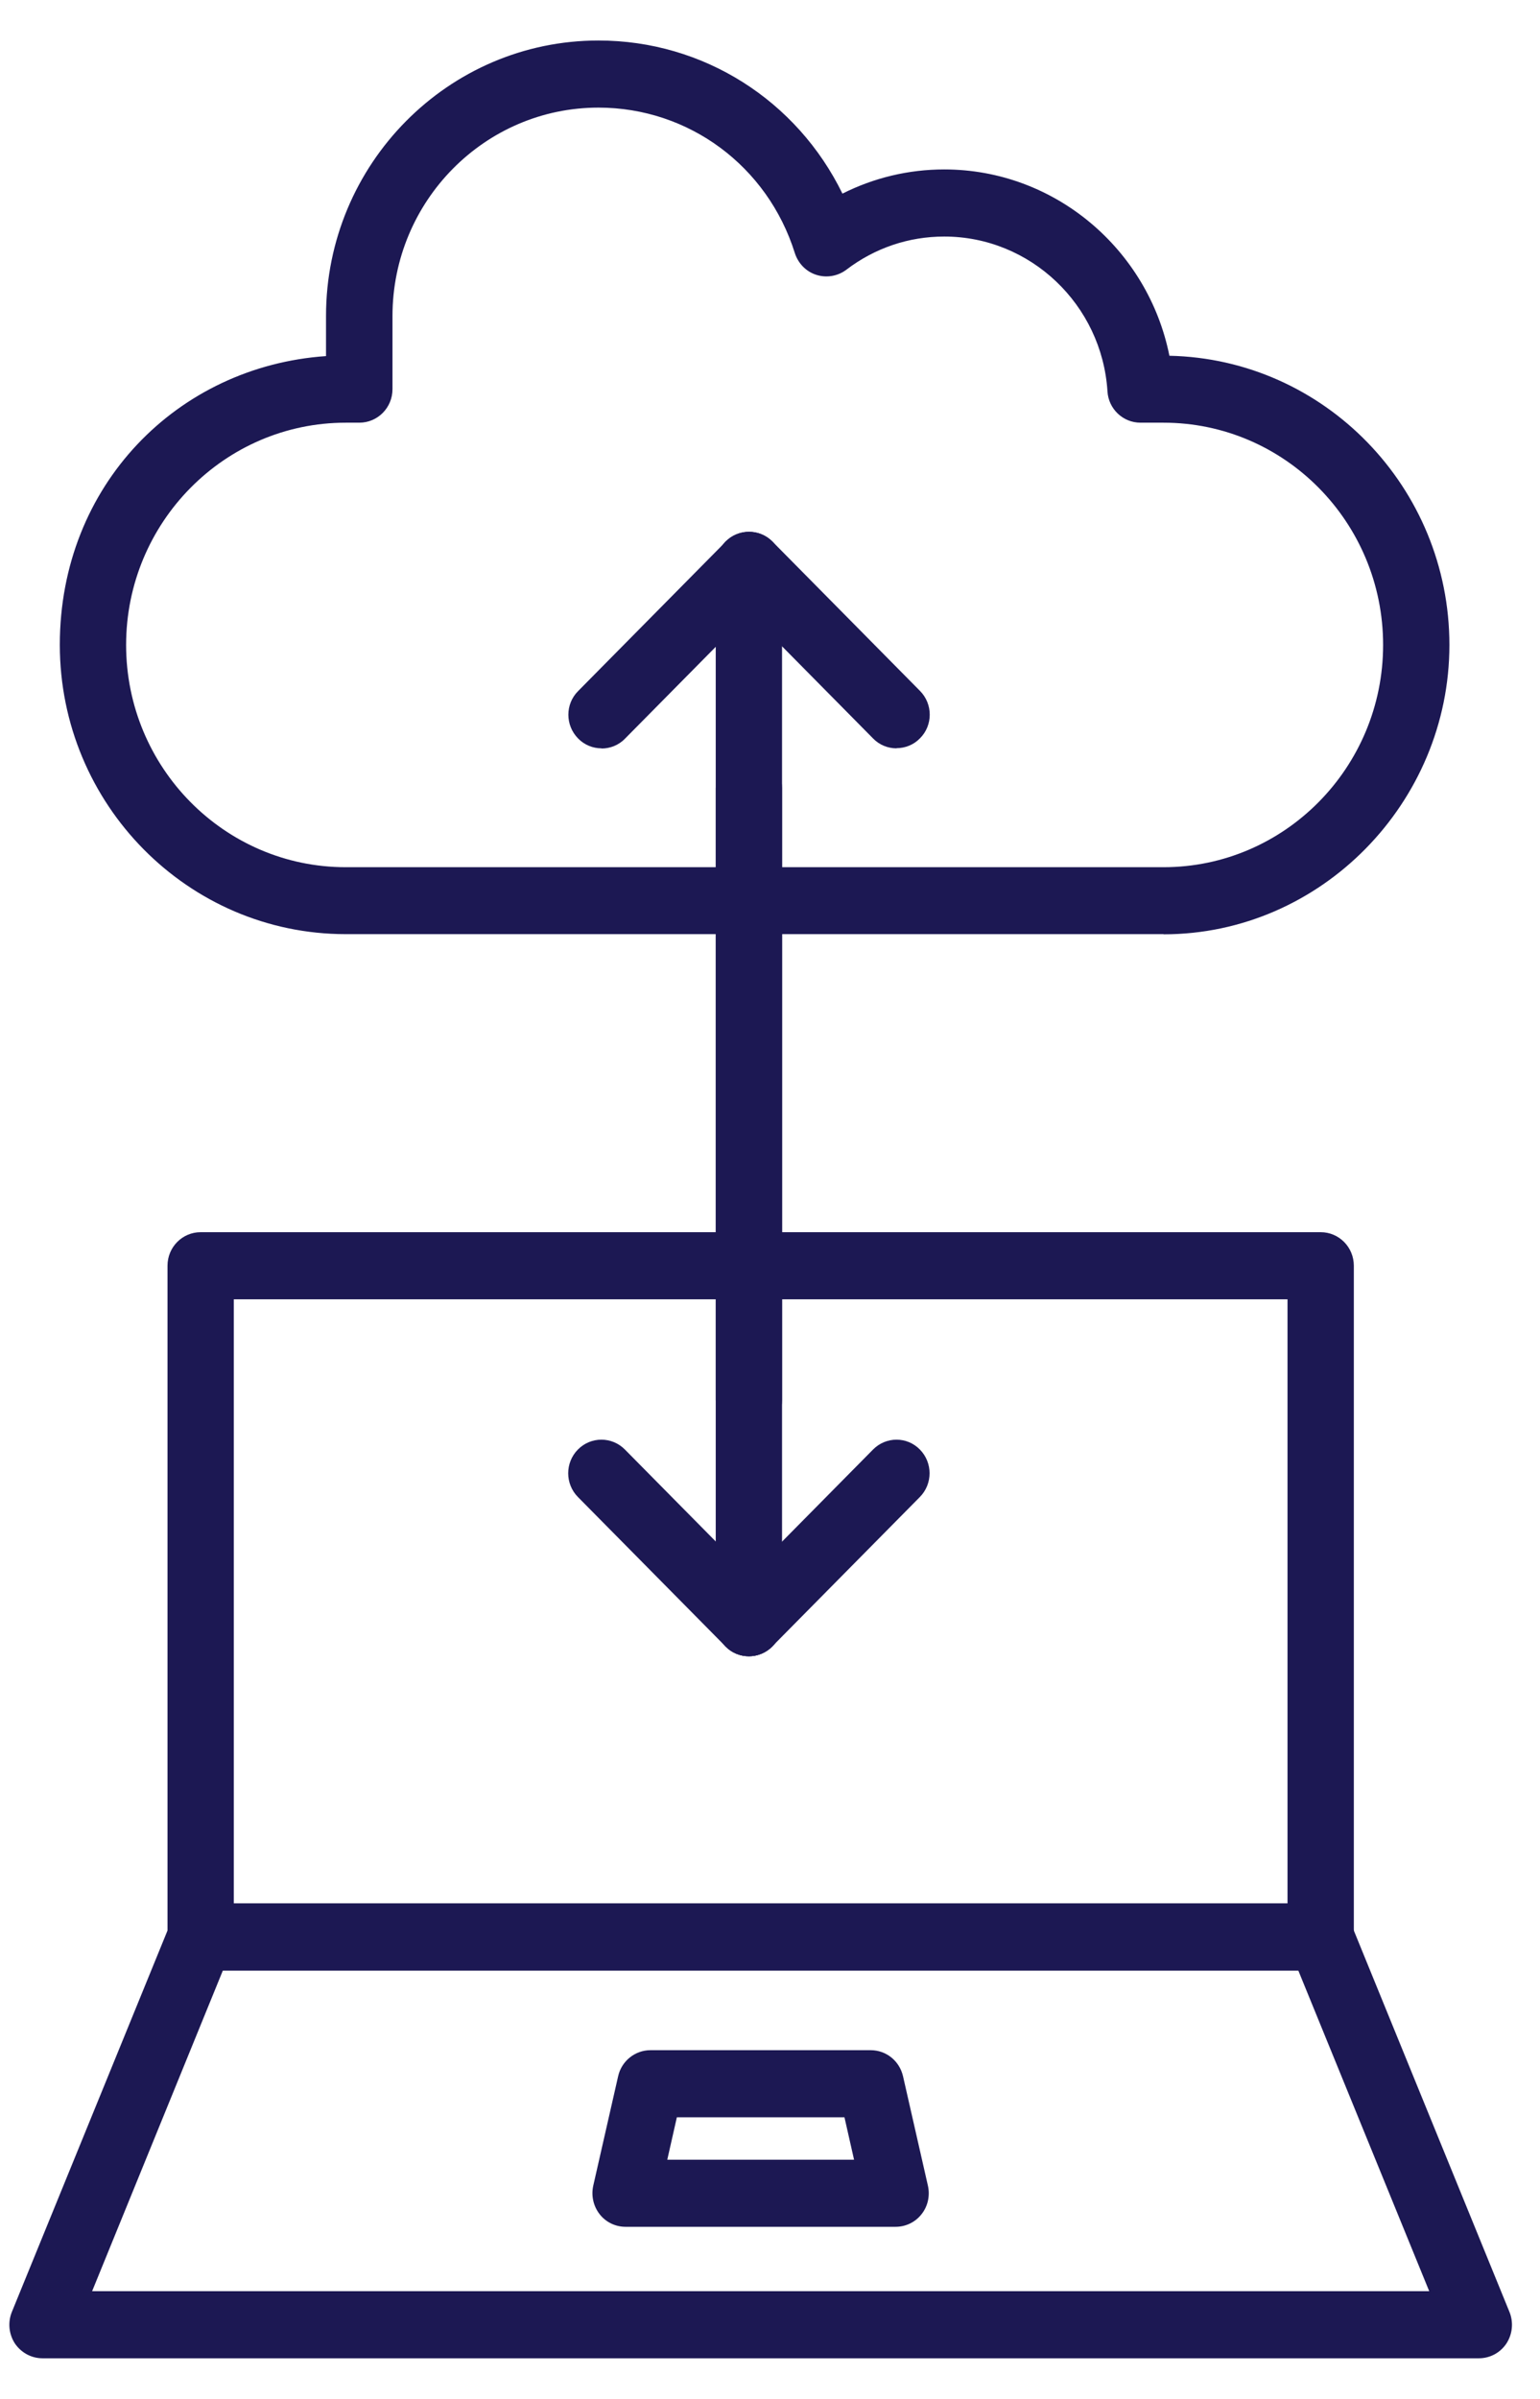
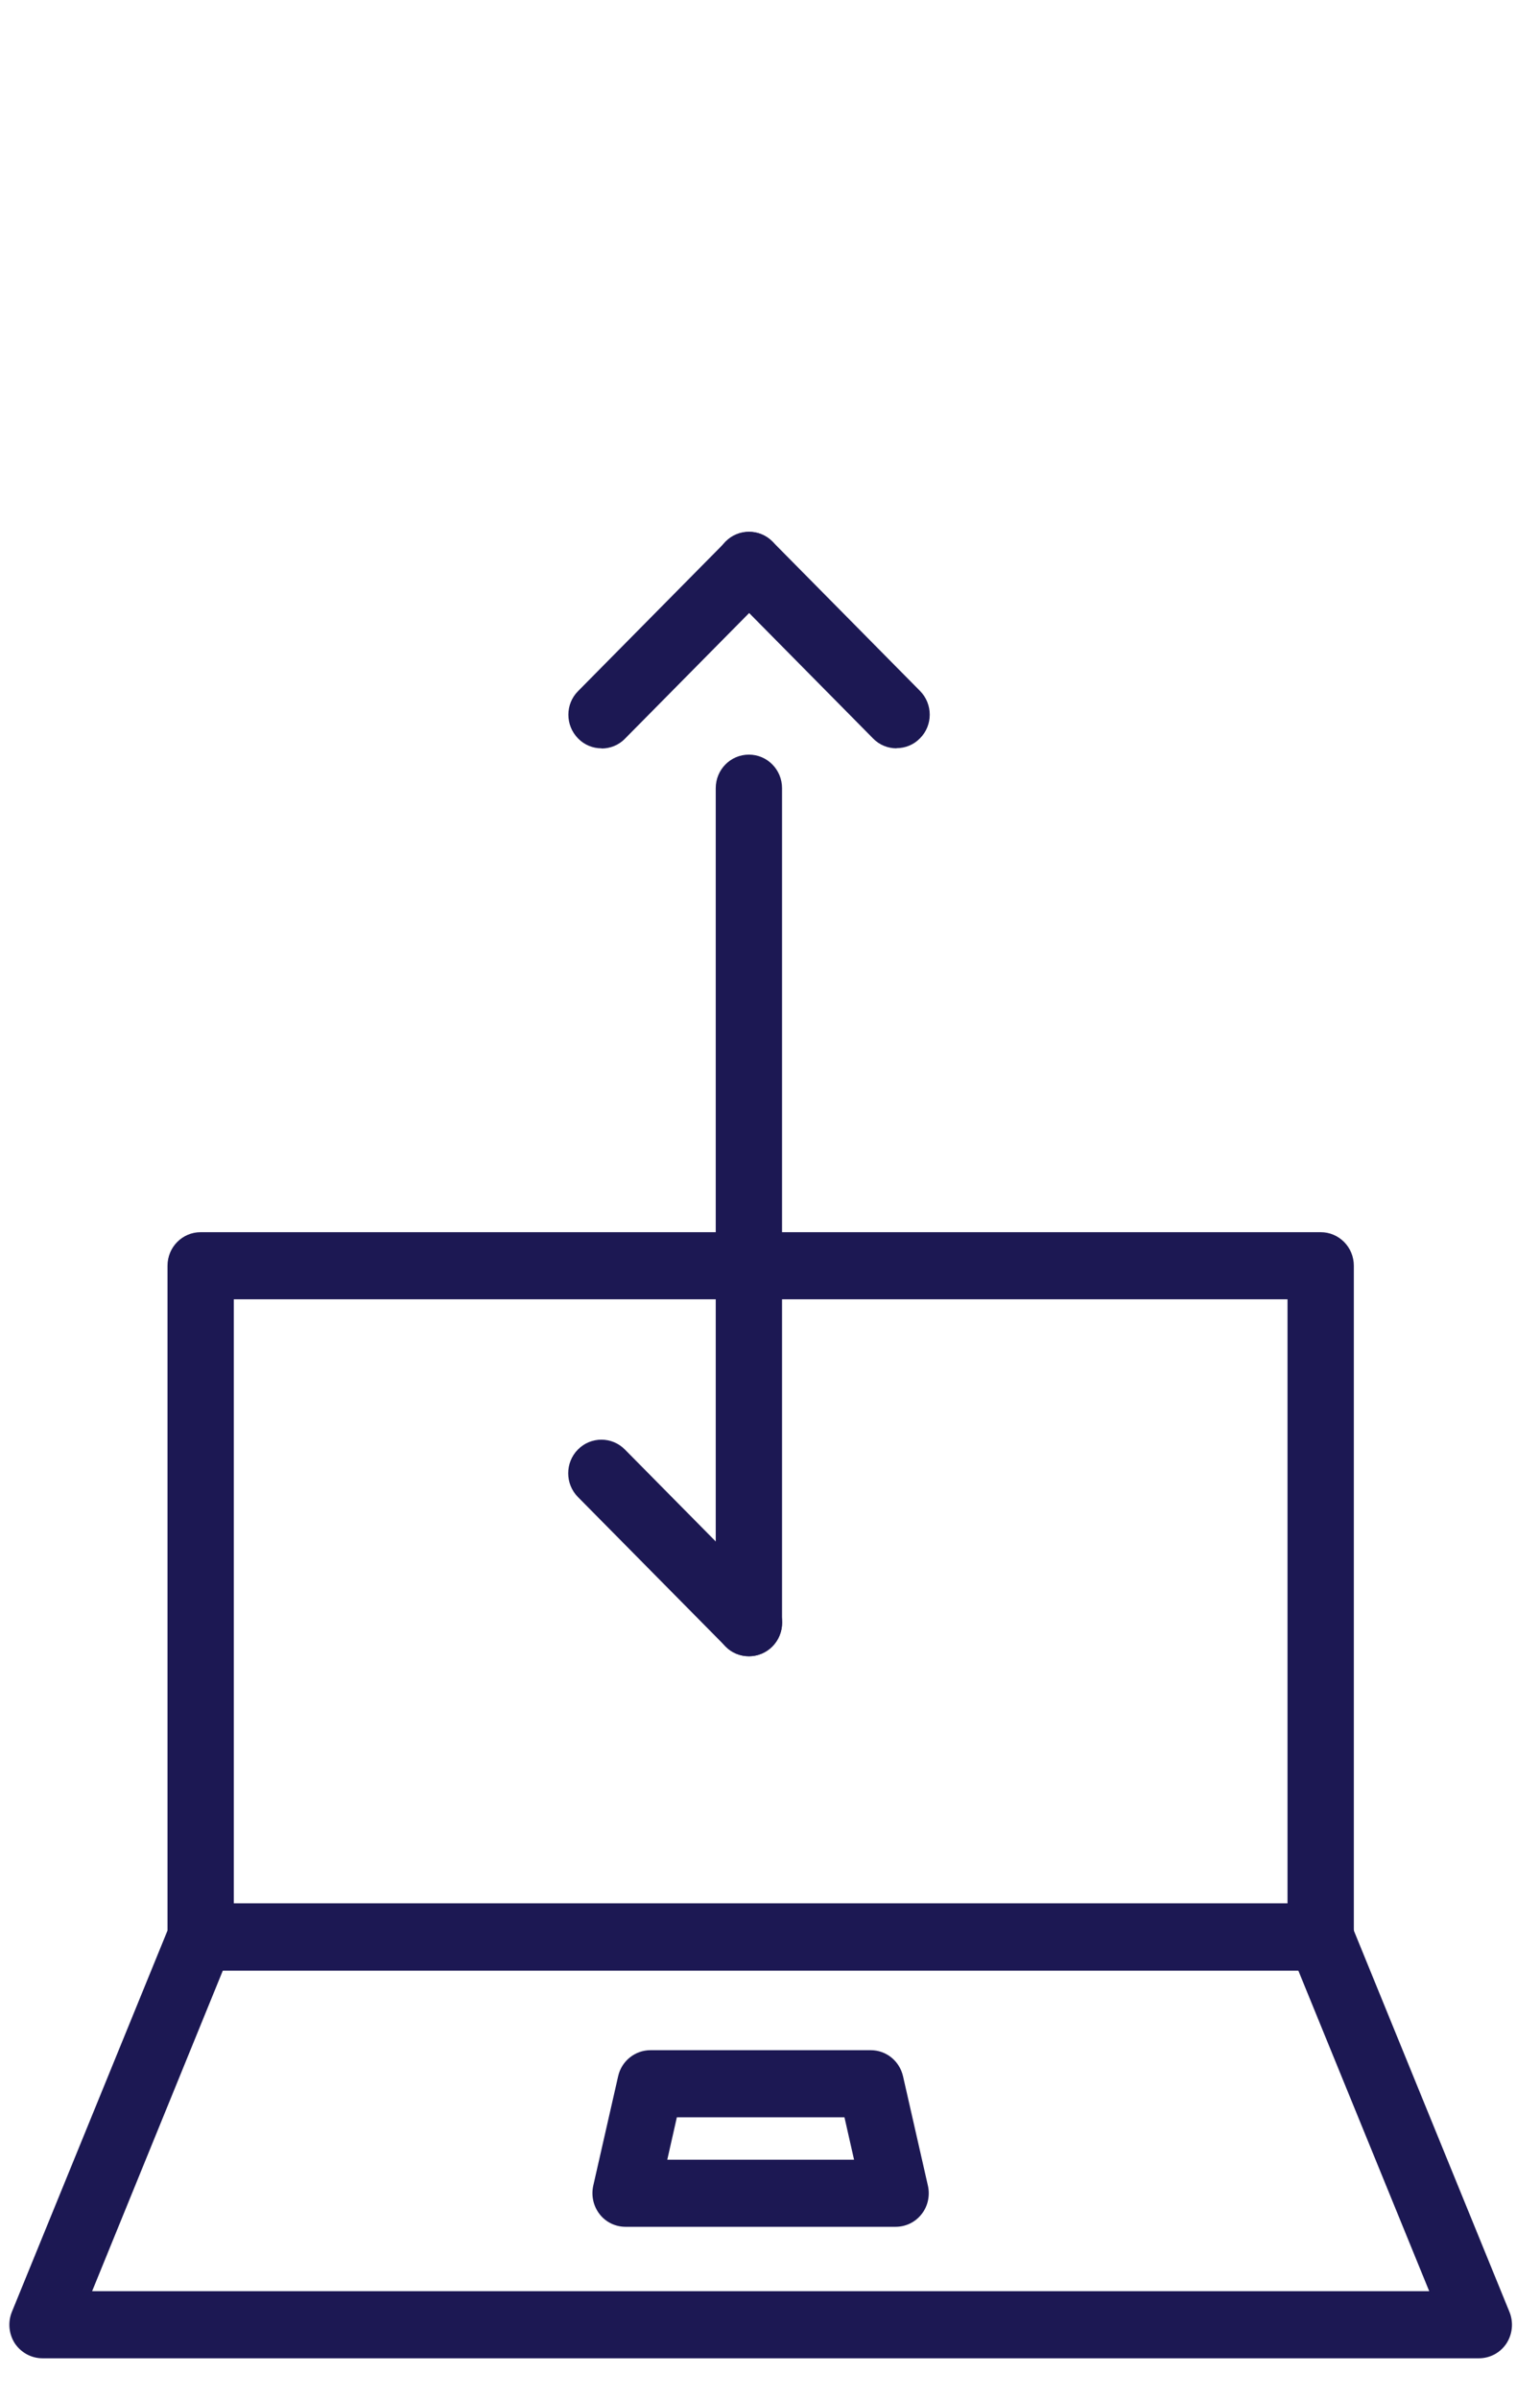
<svg xmlns="http://www.w3.org/2000/svg" width="165" height="257" xml:space="preserve" overflow="hidden">
  <g transform="translate(-2731 -1260)">
    <g>
      <g>
        <g>
          <g>
            <path d="M140.501 204.306 20.499 204.306C18.534 204.306 16.947 202.719 16.947 200.754L16.947 129.701C16.947 127.736 18.534 126.15 20.499 126.15L140.501 126.15C142.466 126.15 144.053 127.736 144.053 129.701L144.053 200.754C144.053 202.719 142.466 204.306 140.501 204.306ZM24.051 197.202 136.949 197.202 136.949 133.253 24.051 133.253 24.051 197.202Z" fill="#1C1853" fill-rule="nonzero" fill-opacity="1" transform="matrix(1 0 0 1.012 2732 1264.34)" />
            <path d="M157.448 245.358 3.552 245.358C2.362 245.358 1.262 244.763 0.595 243.79-0.054 242.798-0.18 241.554 0.27 240.454L17.218 199.42C17.759 198.086 19.057 197.22 20.499 197.22L140.501 197.22C141.943 197.22 143.241 198.086 143.782 199.42L160.729 240.454C161.18 241.554 161.054 242.798 160.405 243.79 159.738 244.781 158.638 245.358 157.448 245.358ZM8.852 238.255 152.13 238.255 138.103 204.306 22.879 204.306 8.87 238.255Z" fill="#1C1853" fill-rule="nonzero" fill-opacity="1" transform="matrix(1 0 0 1.012 2732 1264.34)" />
            <path d="M94.959 231.44 66.023 231.44C64.941 231.44 63.913 230.953 63.246 230.105 62.579 229.258 62.327 228.158 62.561 227.095L65.229 215.502C65.59 213.897 67.032 212.743 68.691 212.743L92.291 212.743C93.95 212.743 95.374 213.879 95.753 215.502L98.421 227.095C98.655 228.14 98.421 229.258 97.736 230.105 97.069 230.953 96.041 231.44 94.959 231.44ZM70.494 224.336 90.506 224.336 89.478 219.847 71.521 219.847 70.494 224.336Z" fill="#1C1853" fill-rule="nonzero" fill-opacity="1" transform="matrix(1 0 0 1.012 2732 1264.34)" />
-             <path d="M123.662 94.599 36.04 94.599C19.147 94.599 5.409 80.861 5.409 63.967 5.409 47.074 18.029 34.49 33.931 33.408L33.931 29.153C33.931 13.089 47.02 0 63.12 0 74.388 0 84.394 6.364 89.262 16.208 92.633 14.531 96.347 13.648 100.17 13.648 111.979 13.648 122.003 22.068 124.293 33.372 140.897 33.714 154.293 47.308 154.293 63.985 154.293 80.662 140.555 94.617 123.662 94.617ZM36.04 40.457C23.077 40.457 12.512 51.004 12.512 63.985 12.512 76.966 23.059 87.513 36.04 87.513L123.662 87.513C136.625 87.513 147.19 76.966 147.19 63.985 147.19 51.004 136.643 40.457 123.662 40.457L121.192 40.457C119.317 40.457 117.766 38.997 117.658 37.14 117.063 27.945 109.383 20.752 100.17 20.752 96.365 20.752 92.742 21.959 89.677 24.267 88.757 24.952 87.549 25.151 86.468 24.808 85.368 24.465 84.52 23.6 84.16 22.5 81.239 13.287 72.784 7.103 63.12 7.103 50.95 7.103 41.052 17.001 41.052 29.171L41.052 36.906C41.052 38.871 39.466 40.457 37.501 40.457L36.04 40.457Z" fill="#1C1853" fill-rule="nonzero" fill-opacity="1" transform="matrix(1 0 0 1.012 2732 1264.34)" />
-             <path d="M79.238 147.46C77.273 147.46 75.686 145.873 75.686 143.908L75.686 55.584C75.686 53.618 77.273 52.032 79.238 52.032 81.203 52.032 82.79 53.618 82.79 55.584L82.79 143.926C82.79 145.891 81.203 147.478 79.238 147.478Z" fill="#1C1853" fill-rule="nonzero" fill-opacity="1" transform="matrix(1 0 0 1.012 2732 1264.34)" />
            <path d="M63.444 74.929C62.543 74.929 61.623 74.586 60.938 73.883 59.55 72.495 59.55 70.241 60.938 68.871L76.75 53.06C78.138 51.671 80.392 51.671 81.78 53.06 83.168 54.448 83.168 56.702 81.78 58.09L65.969 73.901C65.283 74.604 64.364 74.947 63.462 74.947Z" fill="#1C1853" fill-rule="nonzero" fill-opacity="1" transform="matrix(1 0 0 1.012 2732 1264.34)" />
            <path d="M95.049 74.929C94.148 74.929 93.228 74.586 92.543 73.883L76.732 58.072C75.344 56.684 75.344 54.43 76.732 53.042 78.12 51.653 80.374 51.653 81.762 53.042L97.573 68.853C98.962 70.241 98.962 72.495 97.573 73.865 96.888 74.568 95.969 74.911 95.067 74.911Z" fill="#1C1853" fill-rule="nonzero" fill-opacity="1" transform="matrix(1 0 0 1.012 2732 1264.34)" />
            <path d="M79.238 171.042C77.273 171.042 75.686 169.456 75.686 167.49L75.686 79.148C75.686 77.183 77.273 75.596 79.238 75.596 81.203 75.596 82.79 77.183 82.79 79.148L82.79 167.49C82.79 169.456 81.203 171.042 79.238 171.042Z" fill="#1C1853" fill-rule="nonzero" fill-opacity="1" transform="matrix(1 0 0 1.012 2732 1264.34)" />
-             <path d="M79.238 171.042C78.336 171.042 77.417 170.7 76.732 169.996 75.344 168.608 75.344 166.355 76.732 164.966L92.543 149.155C93.932 147.767 96.185 147.767 97.555 149.155 98.944 150.543 98.944 152.797 97.555 154.185L81.744 169.996C81.059 170.681 80.139 171.042 79.238 171.042Z" fill="#1C1853" fill-rule="nonzero" fill-opacity="1" transform="matrix(1 0 0 1.012 2732 1264.34)" />
            <path d="M79.238 171.042C78.336 171.042 77.417 170.7 76.732 169.996L60.92 154.185C59.532 152.797 59.532 150.543 60.92 149.155 62.309 147.767 64.562 147.767 65.951 149.155L81.762 164.966C83.15 166.355 83.15 168.608 81.762 169.996 81.077 170.681 80.157 171.042 79.256 171.042Z" fill="#1C1853" fill-rule="nonzero" fill-opacity="1" transform="matrix(1 0 0 1.012 2732 1264.34)" />
          </g>
        </g>
      </g>
    </g>
  </g>
</svg>